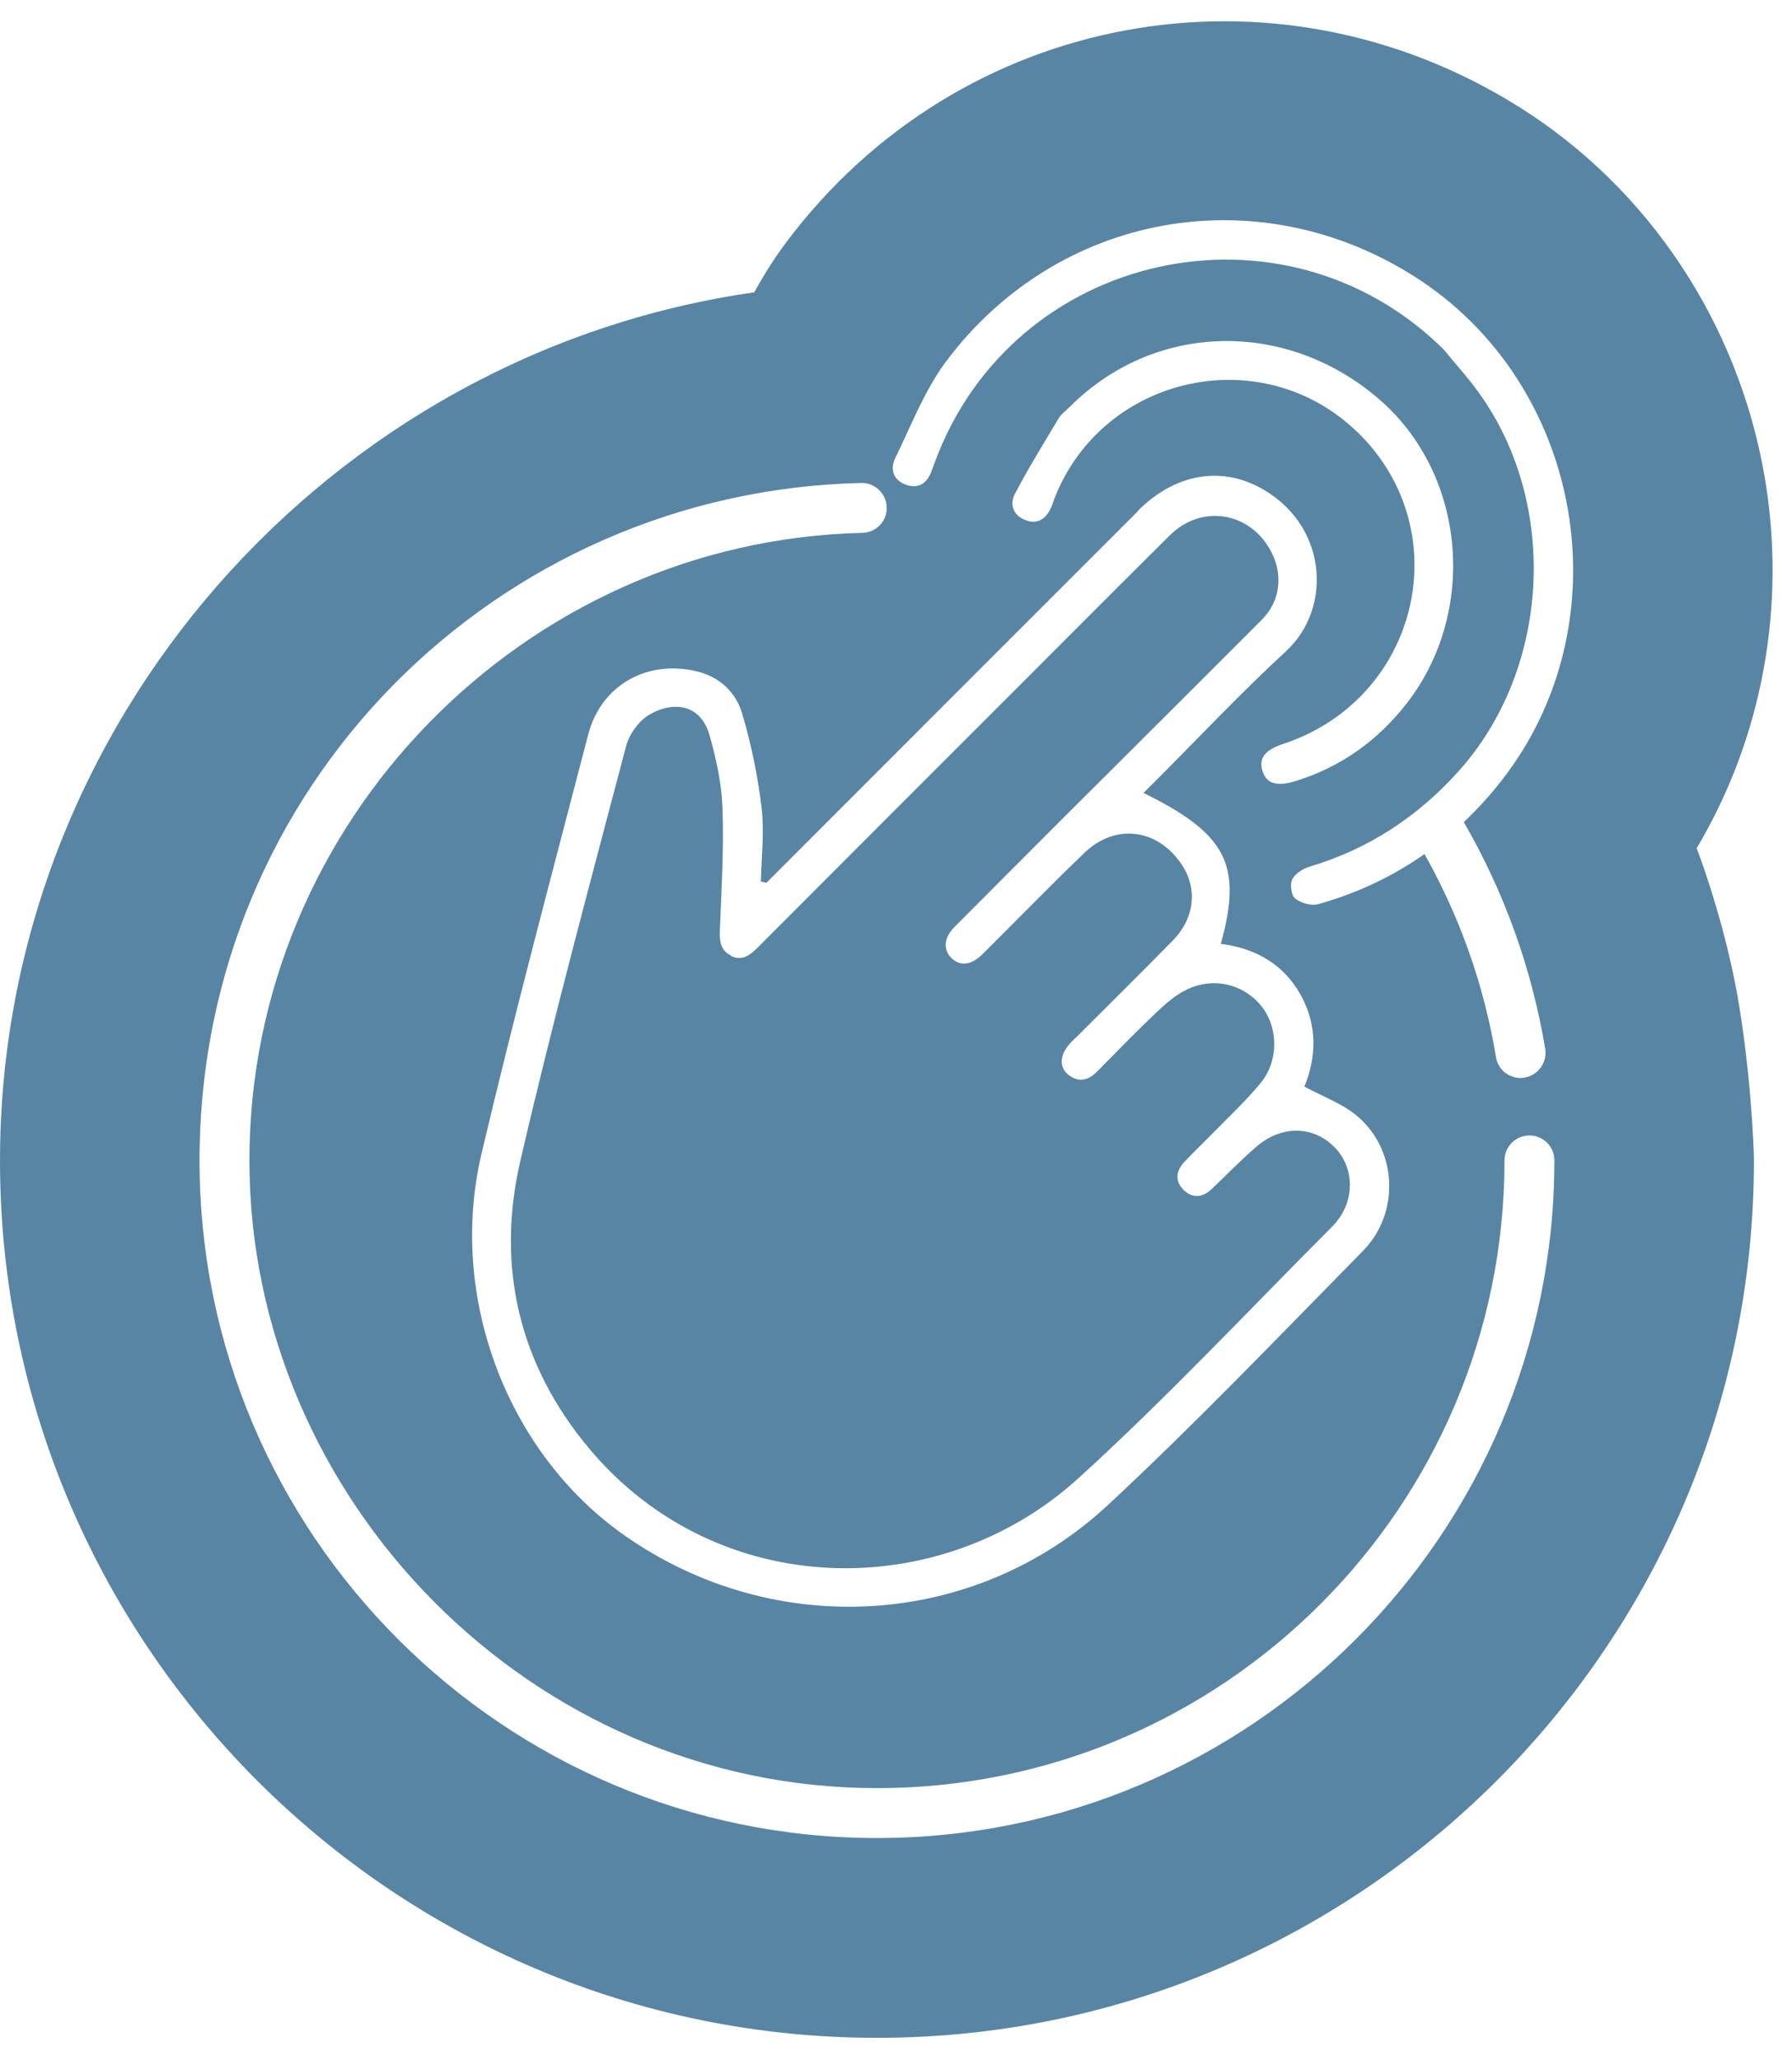
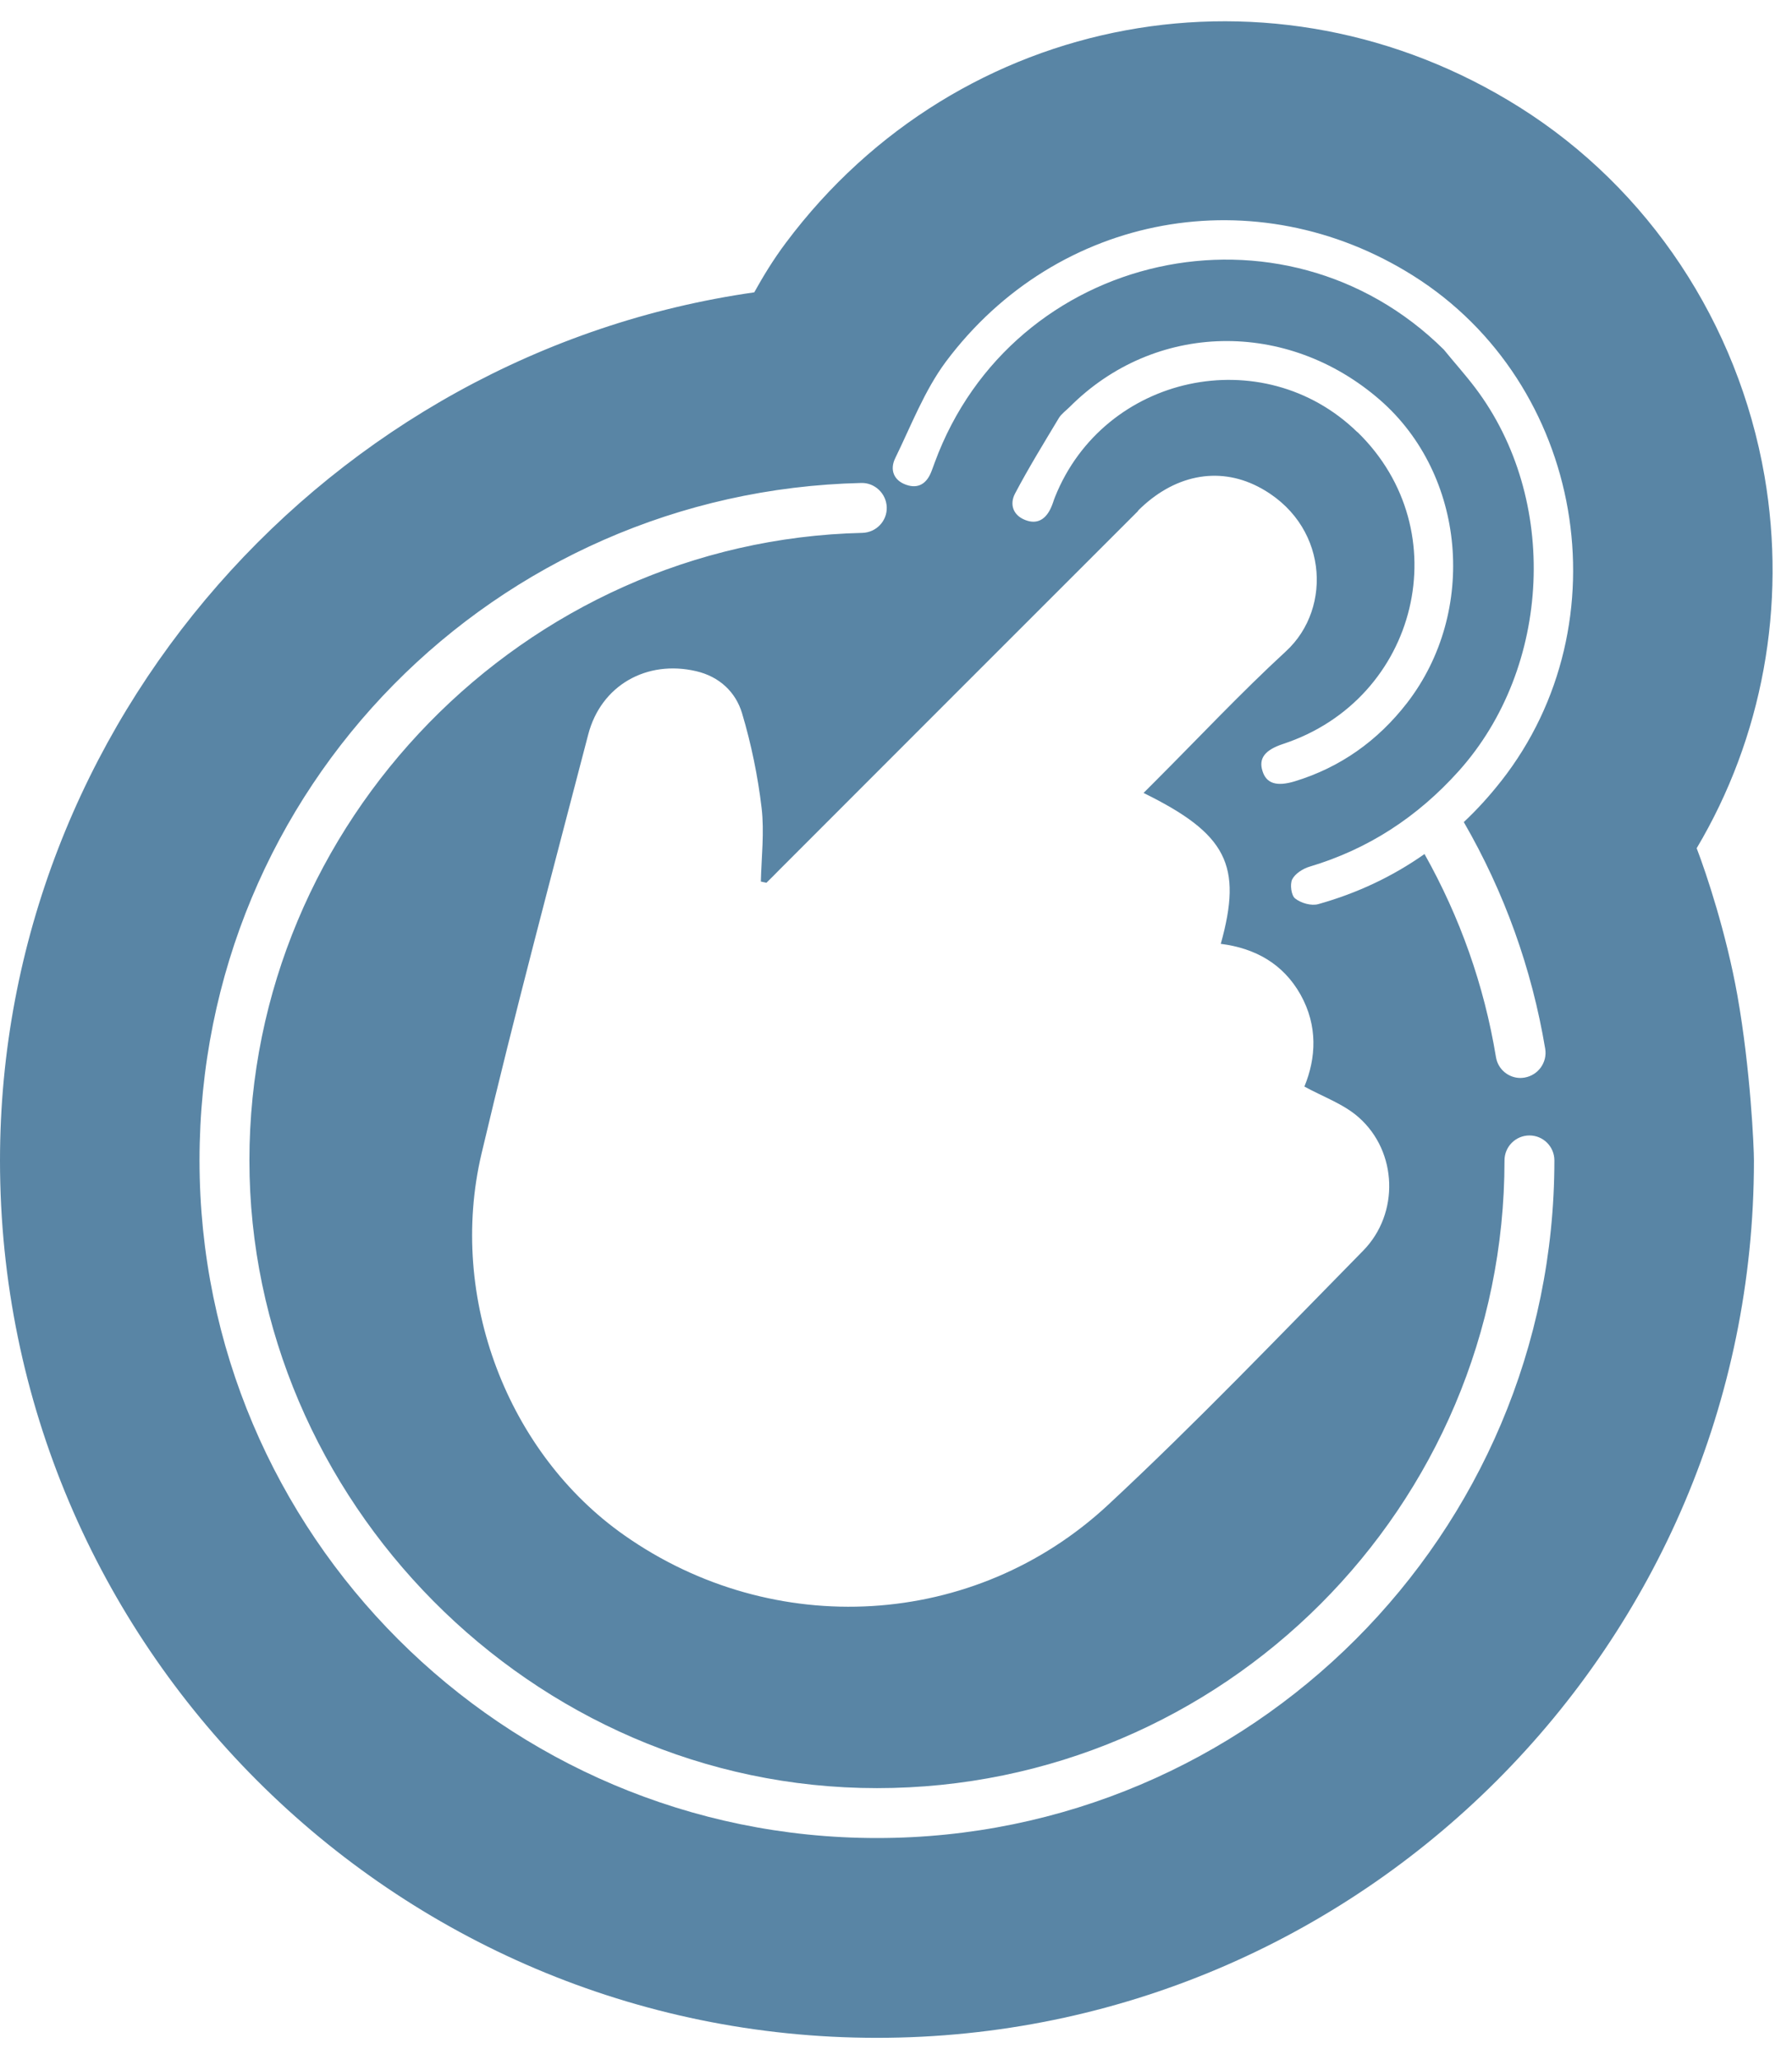
<svg xmlns="http://www.w3.org/2000/svg" width="67" height="77" viewBox="0 0 67 77" fill="none">
-   <path d="M27.327 35.71C26.917 35.517 26.895 35.136 26.917 34.726C26.977 33.226 27.066 31.719 27.014 30.22C26.984 29.309 26.783 28.384 26.536 27.504C26.171 26.191 25.015 26.251 24.239 26.736C23.858 26.974 23.515 27.467 23.403 27.907C22.045 33.069 20.65 38.217 19.449 43.417C18.539 47.364 19.419 51.027 22.03 54.145C26.812 59.852 35.146 59.957 40.323 55.249C43.613 52.258 46.665 48.997 49.805 45.849C50.656 44.999 50.678 43.723 49.94 42.925C49.156 42.082 47.948 42.029 46.985 42.85C46.404 43.35 45.866 43.909 45.307 44.439C44.978 44.752 44.613 44.805 44.277 44.499C43.919 44.163 43.956 43.775 44.285 43.425C44.576 43.119 44.882 42.82 45.18 42.522C45.837 41.843 46.538 41.201 47.135 40.478C47.828 39.635 47.791 38.359 47.142 37.583C46.456 36.755 45.314 36.501 44.315 37.016C43.927 37.21 43.583 37.516 43.263 37.814C42.494 38.545 41.756 39.306 41.01 40.06C40.674 40.395 40.316 40.47 39.935 40.164C39.6 39.896 39.622 39.441 39.973 39.038C40.077 38.918 40.189 38.814 40.301 38.709C41.487 37.523 42.681 36.345 43.852 35.151C44.688 34.293 44.785 33.166 44.143 32.256C43.24 30.966 41.696 30.779 40.554 31.868C39.264 33.107 38.011 34.397 36.742 35.658C36.317 36.076 35.907 36.128 35.578 35.815C35.258 35.502 35.28 35.054 35.69 34.644C37.13 33.196 38.578 31.749 40.017 30.309C42.405 27.929 44.8 25.549 47.179 23.162C47.858 22.483 47.978 21.513 47.545 20.655C46.776 19.133 44.934 18.813 43.725 20.021C41.151 22.573 38.6 25.146 36.033 27.705C33.475 30.264 30.908 32.831 28.349 35.397C28.058 35.688 27.76 35.934 27.335 35.733L27.327 35.71Z" fill="#5985A5" />
  <path d="M63.436 31.704C65.89 27.579 66.808 22.64 65.972 17.791C64.98 12.076 61.645 7.048 56.818 4.011C47.657 -1.756 35.862 0.415 29.387 9.069C28.916 9.696 28.536 10.323 28.2 10.927C12.339 13.188 0 27.004 0 43.38C0 61.456 14.704 76.168 32.788 76.168C50.872 76.168 65.577 61.456 65.577 43.38C65.577 42.872 65.45 39.978 64.958 37.203C64.54 34.867 63.794 32.637 63.436 31.704ZM32.788 68.7C18.823 68.7 7.46 57.338 7.46 43.372C7.46 29.406 18.561 18.365 32.199 18.052C32.706 18.037 33.139 18.447 33.154 18.962C33.169 19.477 32.759 19.902 32.244 19.917C19.606 20.208 9.325 30.727 9.325 43.372C9.325 56.018 19.852 66.835 32.788 66.835C45.725 66.835 56.251 56.309 56.251 43.372C56.251 42.858 56.669 42.44 57.184 42.44C57.699 42.44 58.116 42.858 58.116 43.372C58.116 57.338 46.754 68.7 32.788 68.7ZM50.746 16.149C47.217 12.717 41.278 13.993 39.443 18.581C39.391 18.708 39.361 18.835 39.301 18.962C39.115 19.387 38.801 19.618 38.339 19.439C37.869 19.26 37.742 18.843 37.951 18.447C38.458 17.485 39.033 16.552 39.592 15.62C39.689 15.463 39.861 15.344 39.995 15.209C43.173 12.024 48.12 11.919 51.603 14.956C54.797 17.746 55.259 22.849 52.603 26.28C51.514 27.683 50.119 28.683 48.403 29.205C47.732 29.406 47.344 29.287 47.202 28.817C47.053 28.347 47.291 28.034 47.963 27.81C53.051 26.139 54.558 19.85 50.753 16.149H50.746ZM42.547 19.089C43.875 17.761 45.531 17.418 47.03 18.186C49.641 19.529 49.85 22.714 48.082 24.341C46.396 25.893 44.822 27.571 43.203 29.19C43.061 29.332 42.912 29.481 42.755 29.638C45.867 31.167 46.463 32.338 45.643 35.278C46.933 35.442 47.978 36.024 48.627 37.18C49.276 38.344 49.209 39.545 48.769 40.612C49.477 41 50.246 41.268 50.805 41.768C52.253 43.051 52.327 45.357 50.969 46.744C47.821 49.945 44.71 53.198 41.428 56.249C36.429 60.897 28.924 61.3 23.351 57.39C18.994 54.339 16.734 48.513 18.002 43.126C19.24 37.881 20.635 32.667 21.993 27.452C22.471 25.616 24.179 24.654 26.029 25.087C26.895 25.288 27.506 25.863 27.745 26.661C28.088 27.81 28.335 29.011 28.476 30.205C28.581 31.107 28.469 32.04 28.447 32.95C28.514 32.965 28.581 32.98 28.655 32.995C28.82 32.831 28.984 32.674 29.14 32.51C33.609 28.041 38.078 23.565 42.554 19.096L42.547 19.089ZM56.117 29.205C55.684 29.757 55.222 30.264 54.729 30.727C56.251 33.36 57.273 36.21 57.773 39.202C57.855 39.709 57.512 40.187 57.005 40.276C56.953 40.284 56.9 40.291 56.848 40.291C56.401 40.291 56.005 39.97 55.931 39.508C55.49 36.83 54.588 34.285 53.26 31.921C52.074 32.756 50.753 33.383 49.291 33.793C49.03 33.868 48.642 33.756 48.425 33.584C48.276 33.472 48.224 33.054 48.313 32.868C48.425 32.652 48.716 32.465 48.97 32.391C51.171 31.734 53.006 30.526 54.535 28.825C58.02 24.945 58.303 18.656 55.155 14.493C54.782 14.001 54.371 13.546 53.983 13.068C47.985 7.13 37.854 9.368 34.944 17.298C34.907 17.41 34.862 17.515 34.825 17.619C34.654 18.067 34.34 18.283 33.878 18.119C33.408 17.955 33.266 17.552 33.467 17.134C34.064 15.911 34.564 14.598 35.362 13.523C39.533 7.943 46.978 6.615 52.842 10.308C59.228 14.329 60.772 23.281 56.124 29.198L56.117 29.205Z" fill="#5985A5" />
</svg>